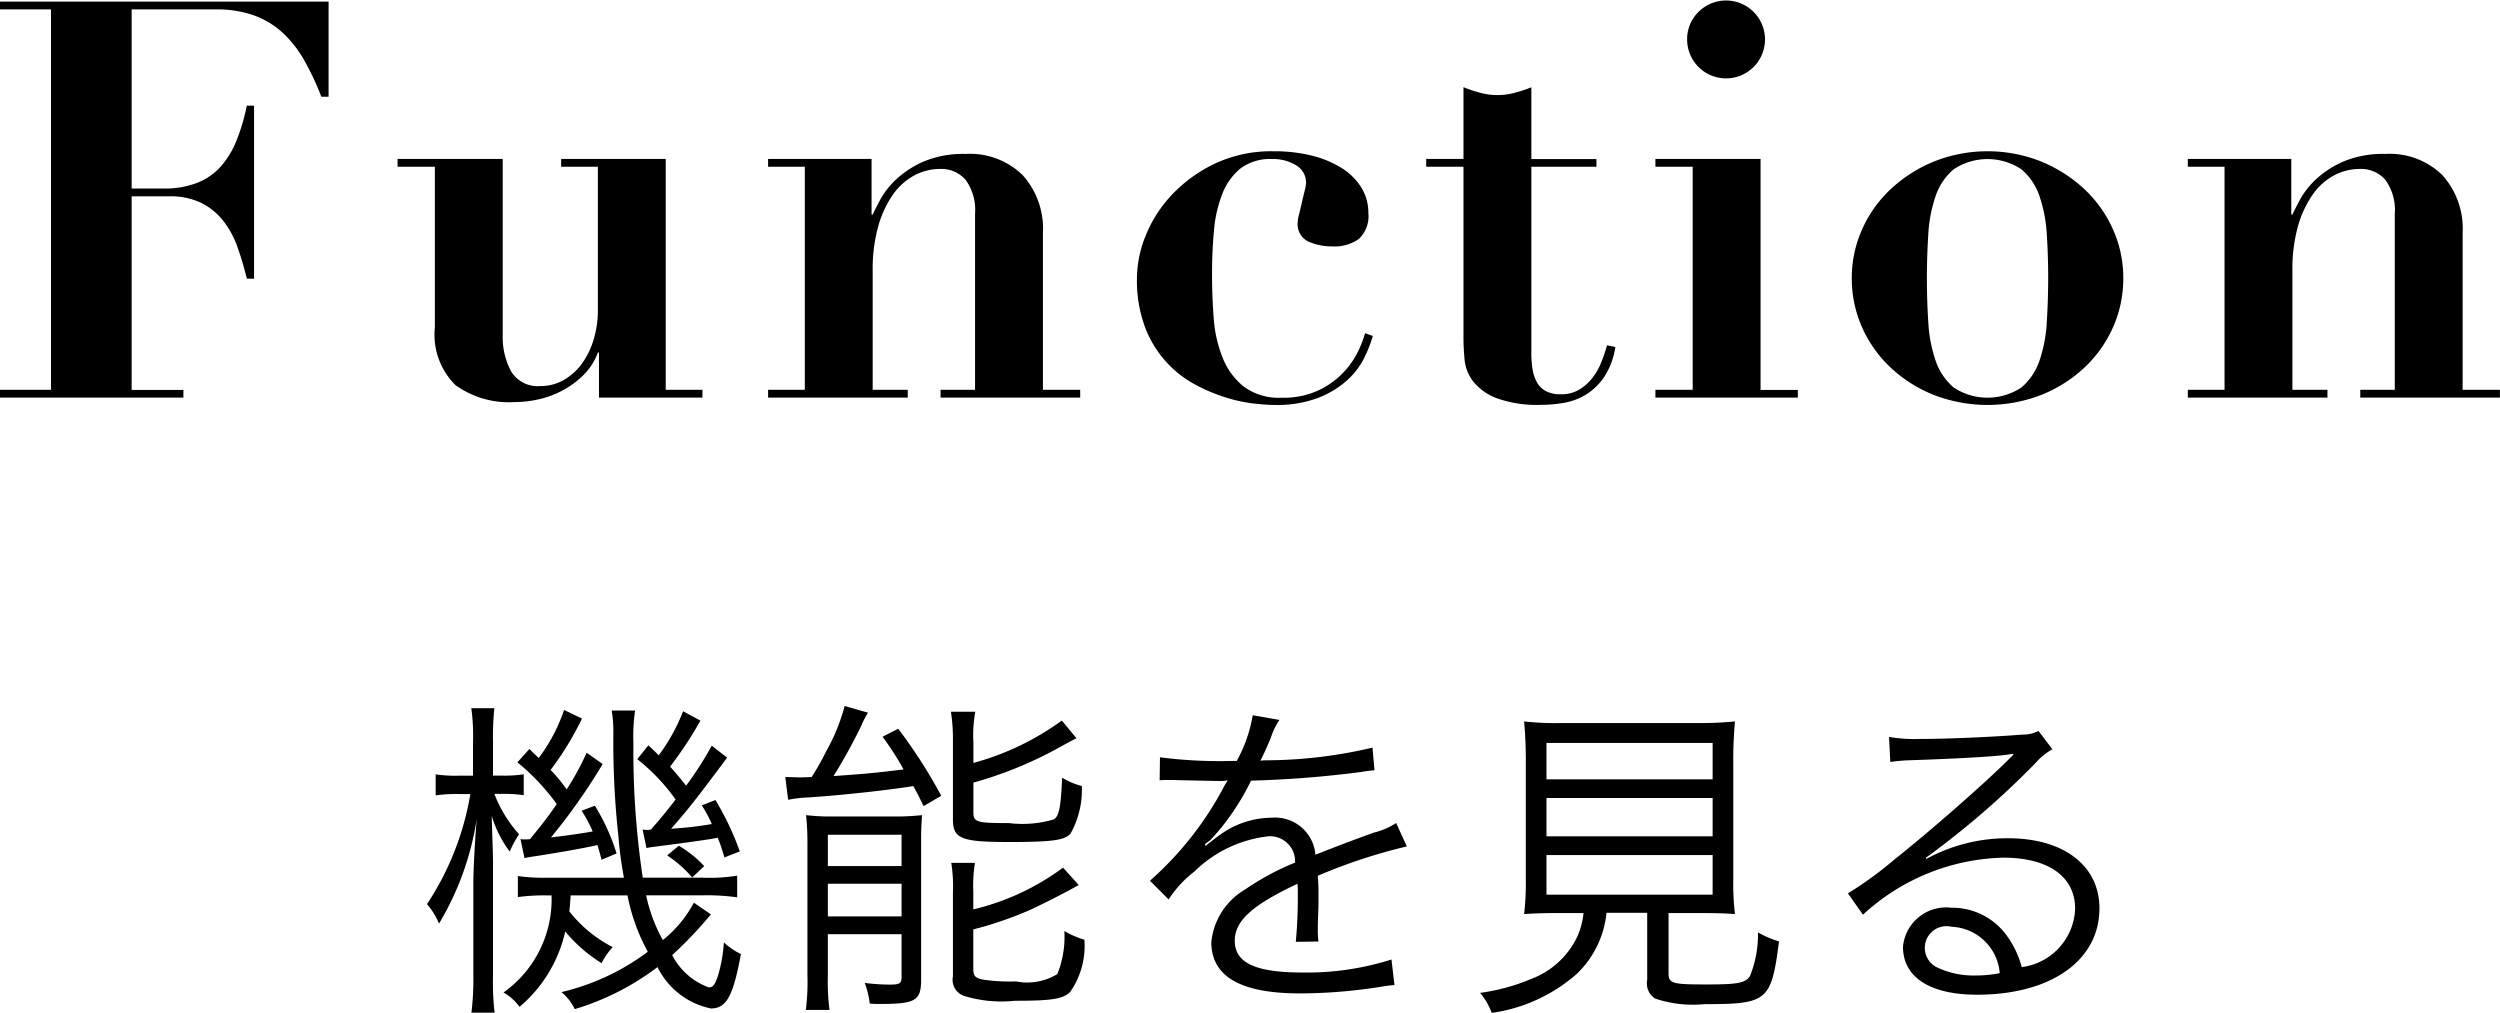
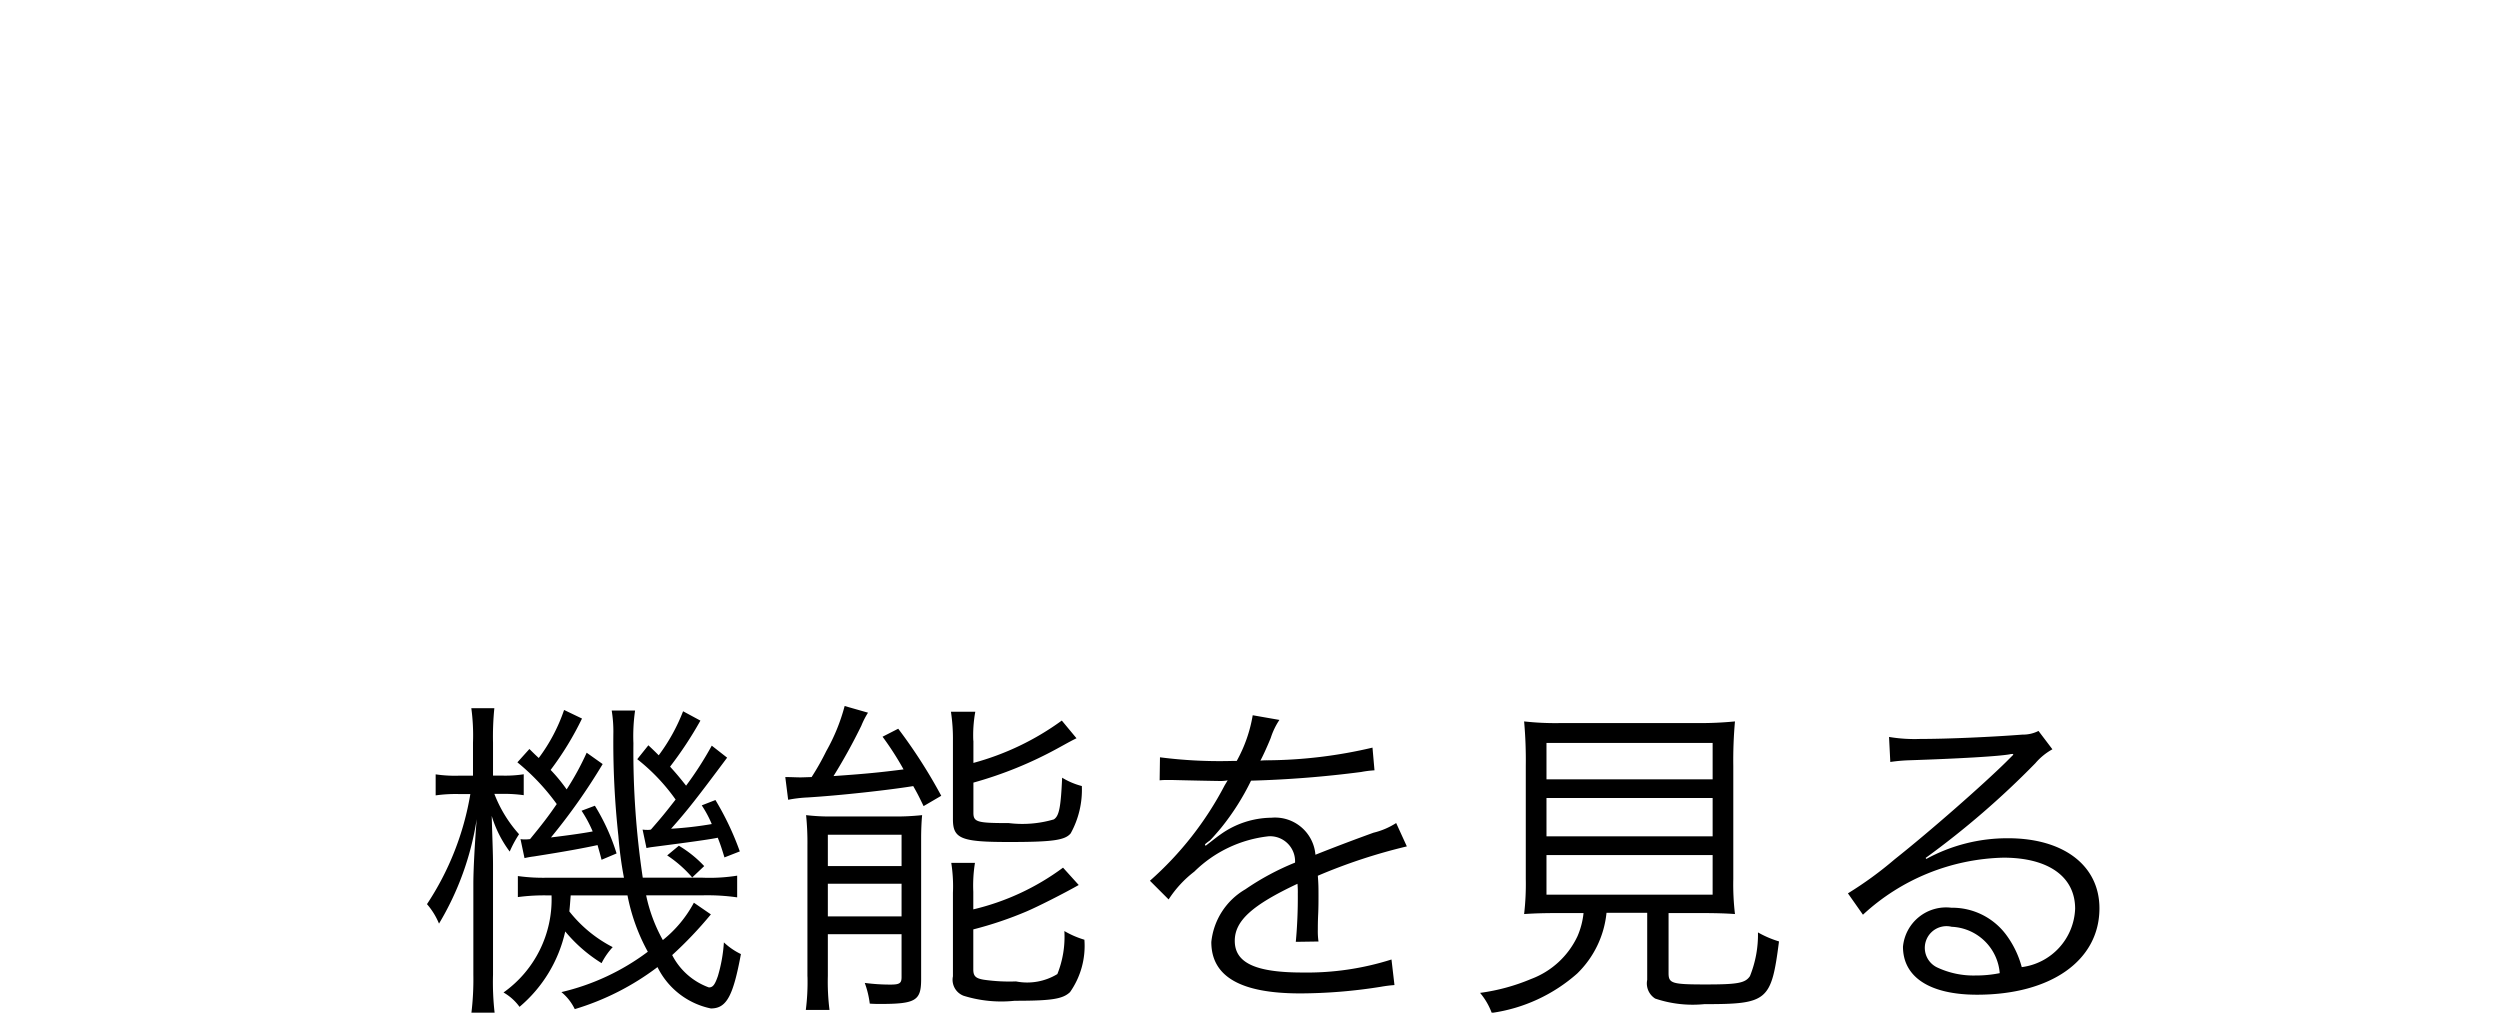
<svg xmlns="http://www.w3.org/2000/svg" id="navi_function.svg" width="89.875" height="36.406" viewBox="0 0 89.875 36.406">
  <defs>
    <style>
      .cls-1 {
        fill-rule: evenodd;
      }
    </style>
  </defs>
-   <path id="Function_" data-name="Function " class="cls-1" d="M790.149,59.744v-0.28h11.82v3.42h-0.26a9.9,9.9,0,0,0-.61-1.3,4.146,4.146,0,0,0-.77-0.99,3.067,3.067,0,0,0-1.03-.63,3.977,3.977,0,0,0-1.39-.22h-3.02v6.44h1.12a3.289,3.289,0,0,0,1.25-.21,2.241,2.241,0,0,0,.85-0.6,3.253,3.253,0,0,0,.56-0.94,7.187,7.187,0,0,0,.36-1.23h0.26v6.22h-0.26a11.33,11.33,0,0,0-.33-1.12,3.34,3.34,0,0,0-.51-0.95,2.339,2.339,0,0,0-.79-0.65,2.555,2.555,0,0,0-1.17-.24h-1.34v6.96h1.86V73.7h-6.6v-0.28h1.84V59.744h-1.84Zm18.08,5.38v6.34a2.581,2.581,0,0,0,.3,1.29,1.113,1.113,0,0,0,1.06.53,1.643,1.643,0,0,0,.84-0.22,2.107,2.107,0,0,0,.65-0.59,2.851,2.851,0,0,0,.42-0.87,3.6,3.6,0,0,0,.15-1.04V65.4h-1.32v-0.28h3.76v8.3h1.32V73.7h-3.72v-1.62h-0.04a2.155,2.155,0,0,1-.48.77,3.169,3.169,0,0,1-.73.56,3.356,3.356,0,0,1-.87.34,3.879,3.879,0,0,1-.9.11,3.287,3.287,0,0,1-2.14-.61,2.547,2.547,0,0,1-.74-2.07V65.4h-1.34v-0.28h3.78Zm10.86,8.3V65.4h-1.32v-0.28h3.72v2h0.04c0.053-.12.147-0.3,0.28-0.55a2.964,2.964,0,0,1,.58-0.73,3.494,3.494,0,0,1,.98-0.63,3.659,3.659,0,0,1,1.5-.27,2.709,2.709,0,0,1,2.05.76,2.876,2.876,0,0,1,.73,2.08v5.64h1.34V73.7h-5.02v-0.28h1.24V67.1a1.842,1.842,0,0,0-.34-1.23,1.158,1.158,0,0,0-.92-0.39,1.961,1.961,0,0,0-.92.23,2.217,2.217,0,0,0-.77.69,3.761,3.761,0,0,0-.53,1.14,5.713,5.713,0,0,0-.2,1.6v4.28h1.26V73.7h-5.02v-0.28h1.32Zm12.26-5.56a4.666,4.666,0,0,1,.95-1.47,5.182,5.182,0,0,1,1.54-1.11,4.793,4.793,0,0,1,2.11-.44,5.535,5.535,0,0,1,1.38.16,3.654,3.654,0,0,1,1.07.45,2.2,2.2,0,0,1,.7.7,1.72,1.72,0,0,1,.25.91,1.125,1.125,0,0,1-.34.93,1.511,1.511,0,0,1-.96.27,2.1,2.1,0,0,1-.85-0.17,0.692,0.692,0,0,1-.39-0.71,1.326,1.326,0,0,1,.05-0.28c0.033-.133.066-0.273,0.1-0.42s0.066-.287.1-0.42a1.393,1.393,0,0,0,.05-0.28,0.718,0.718,0,0,0-.35-0.63,1.556,1.556,0,0,0-.87-0.23,1.761,1.761,0,0,0-1.14.34,2.2,2.2,0,0,0-.65.91,4.643,4.643,0,0,0-.3,1.32q-0.071.75-.07,1.59,0,0.78.06,1.56a4.693,4.693,0,0,0,.32,1.42,2.5,2.5,0,0,0,.76,1.04,2.115,2.115,0,0,0,1.36.4,2.979,2.979,0,0,0,1.38-.29,3.02,3.02,0,0,0,.9-0.68,3.1,3.1,0,0,0,.51-0.78,3.664,3.664,0,0,0,.21-0.57l0.28,0.1a4.7,4.7,0,0,1-.31.79,2.729,2.729,0,0,1-.61.8,3.423,3.423,0,0,1-1.03.63,4.2,4.2,0,0,1-1.59.26q-0.261,0-.73-0.05a5.429,5.429,0,0,1-1.02-.22,6.253,6.253,0,0,1-1.11-.47,3.893,3.893,0,0,1-1.79-2.06,4.8,4.8,0,0,1-.29-1.76A4.127,4.127,0,0,1,831.349,67.864Zm12.029-5.12a2.366,2.366,0,0,0,1.22,0,4.974,4.974,0,0,0,.61-0.2v2.58h2.34V65.4h-2.34v6.7a3.775,3.775,0,0,0,.04.56,1.512,1.512,0,0,0,.15.47,0.807,0.807,0,0,0,.32.33,1.1,1.1,0,0,0,.55.12,1.25,1.25,0,0,0,.65-0.16,1.715,1.715,0,0,0,.47-0.41,2.236,2.236,0,0,0,.33-0.57,5.109,5.109,0,0,0,.21-0.62l0.3,0.06a2.671,2.671,0,0,1-.41,1.09,2.172,2.172,0,0,1-.66.63,2.263,2.263,0,0,1-.79.29,4.884,4.884,0,0,1-.8.07,4.286,4.286,0,0,1-1.61-.24,1.979,1.979,0,0,1-.84-0.6,1.525,1.525,0,0,1-.31-0.78c-0.026-.28-0.04-0.54-0.04-0.78V65.4h-1.34v-0.28h1.34v-2.58A5.03,5.03,0,0,0,843.378,62.744Zm7.85-2.92a1.4,1.4,0,1,1-.42,1A1.367,1.367,0,0,1,851.228,59.824Zm2.22,5.3v8.3h1.34V73.7h-5.12v-0.28h1.34V65.4h-1.34v-0.28h3.78Zm9.38,8.21a2.177,2.177,0,0,0,.65-0.97,5.171,5.171,0,0,0,.26-1.38q0.049-.78.05-1.58t-0.05-1.57a5.146,5.146,0,0,0-.26-1.37,2.178,2.178,0,0,0-.65-0.97,2.2,2.2,0,0,0-2.44,0,2.178,2.178,0,0,0-.65.97,5.146,5.146,0,0,0-.26,1.37q-0.049.77-.05,1.57t0.05,1.58a5.171,5.171,0,0,0,.26,1.38,2.177,2.177,0,0,0,.65.97A2.2,2.2,0,0,0,862.828,73.334Zm0.71-8.12a5.106,5.106,0,0,1,1.55.99,4.47,4.47,0,0,1,1.03,1.45,4.246,4.246,0,0,1,.37,1.75,4.292,4.292,0,0,1-.37,1.77,4.465,4.465,0,0,1-1.03,1.45,4.951,4.951,0,0,1-1.55.98,5.353,5.353,0,0,1-3.86,0,4.951,4.951,0,0,1-1.55-.98,4.465,4.465,0,0,1-1.03-1.45,4.292,4.292,0,0,1-.37-1.77,4.246,4.246,0,0,1,.37-1.75,4.47,4.47,0,0,1,1.03-1.45,5.106,5.106,0,0,1,1.55-.99A5.219,5.219,0,0,1,863.538,65.213Zm6.59,8.21V65.4h-1.32v-0.28h3.72v2h0.04c0.053-.12.147-0.3,0.28-0.55a2.964,2.964,0,0,1,.58-0.73,3.494,3.494,0,0,1,.98-0.63,3.659,3.659,0,0,1,1.5-.27,2.709,2.709,0,0,1,2.05.76,2.876,2.876,0,0,1,.73,2.08v5.64h1.34V73.7h-5.02v-0.28h1.24V67.1a1.842,1.842,0,0,0-.34-1.23,1.158,1.158,0,0,0-.92-0.39,1.961,1.961,0,0,0-.92.23,2.217,2.217,0,0,0-.77.69,3.761,3.761,0,0,0-.53,1.14,5.713,5.713,0,0,0-.2,1.6v4.28h1.26V73.7h-5.02v-0.28h1.32Z" transform="translate(-790.156 -59.406)" />
  <path id="機能を見る" class="cls-1" d="M812.714,91.594a6.917,6.917,0,0,0,.731,2.027,8.339,8.339,0,0,1-3.106,1.451,1.811,1.811,0,0,1,.48.612,9.394,9.394,0,0,0,2.974-1.511,2.763,2.763,0,0,0,1.919,1.487c0.564,0,.8-0.444,1.08-1.955a2.425,2.425,0,0,1-.612-0.42,5.462,5.462,0,0,1-.216,1.211c-0.108.312-.18,0.408-0.324,0.408a2.4,2.4,0,0,1-1.319-1.163,14.249,14.249,0,0,0,1.391-1.463l-0.611-.42a4.307,4.307,0,0,1-1.116,1.343,5.662,5.662,0,0,1-.6-1.607h2a7.579,7.579,0,0,1,1.272.072v-0.78a6.325,6.325,0,0,1-1.272.072h-2.122a30.746,30.746,0,0,1-.336-4.833,6.451,6.451,0,0,1,.06-1.175h-0.84a4.706,4.706,0,0,1,.06.756,31.087,31.087,0,0,0,.18,3.754,13.713,13.713,0,0,0,.2,1.5h-2.735a6.651,6.651,0,0,1-1.079-.06v0.756a7.117,7.117,0,0,1,1.079-.06h0.132a4.1,4.1,0,0,1-1.727,3.49,1.822,1.822,0,0,1,.576.516,4.947,4.947,0,0,0,1.643-2.71,5.366,5.366,0,0,0,1.307,1.139,2.527,2.527,0,0,1,.4-0.576,4.743,4.743,0,0,1-1.559-1.283c0.024-.24.024-0.264,0.048-0.576h2.039Zm0.683-1.7a1.856,1.856,0,0,1,.2-0.036c1.3-.168,2.087-0.276,2.363-0.336,0.084,0.216.132,0.348,0.24,0.708l0.552-.216a10.264,10.264,0,0,0-.876-1.847l-0.492.192a4.039,4.039,0,0,1,.36.672,13.106,13.106,0,0,1-1.463.168c0.588-.66.923-1.091,2.015-2.555l-0.552-.432a12.332,12.332,0,0,1-.923,1.439c-0.228-.288-0.336-0.42-0.576-0.684a13.526,13.526,0,0,0,1.091-1.655l-0.623-.336a6.662,6.662,0,0,1-.876,1.583c-0.132-.132-0.18-0.18-0.372-0.36l-0.4.5a6.917,6.917,0,0,1,1.379,1.451c-0.384.492-.48,0.612-0.888,1.079a0.45,0.45,0,0,1-.12.012,1.091,1.091,0,0,1-.179-0.012Zm-2.962-4.965a6.21,6.21,0,0,1-.911,1.727c-0.132-.12-0.24-0.228-0.336-0.324l-0.432.48a7.885,7.885,0,0,1,1.415,1.5c-0.312.456-.527,0.732-0.959,1.259a1.387,1.387,0,0,1-.2.012,0.749,0.749,0,0,1-.144-0.012l0.144,0.684a3.289,3.289,0,0,1,.336-0.06c1.151-.18,1.787-0.3,2.29-0.408,0.06,0.216.084,0.288,0.144,0.528l0.54-.228a7.516,7.516,0,0,0-.78-1.715l-0.479.18a4.478,4.478,0,0,1,.4.744c-0.384.072-.912,0.144-1.5,0.216a21.552,21.552,0,0,0,1.859-2.638l-0.575-.408a9.837,9.837,0,0,1-.72,1.319,5.878,5.878,0,0,0-.576-0.7,10.955,10.955,0,0,0,1.128-1.847Zm-3.274,2.363h-0.516a4.731,4.731,0,0,1-.827-0.048V88a5.184,5.184,0,0,1,.827-0.048h0.42a10.215,10.215,0,0,1-1.559,3.958,2.529,2.529,0,0,1,.432.7,10.366,10.366,0,0,0,1.355-3.754c-0.072.912-.12,1.847-0.12,2.315v3.274a10.068,10.068,0,0,1-.072,1.391h0.839a9.716,9.716,0,0,1-.06-1.391V90.5c0-.42-0.024-0.936-0.047-1.763a4.123,4.123,0,0,0,.647,1.283,4.079,4.079,0,0,1,.336-0.624,4.672,4.672,0,0,1-.888-1.451h0.288a5.172,5.172,0,0,1,.768.048V87.241a4.4,4.4,0,0,1-.78.048H807.88V86.1a10.1,10.1,0,0,1,.048-1.235H807.1a7.343,7.343,0,0,1,.06,1.247v1.175Zm6.98,2.866a4.349,4.349,0,0,1,.9.792l0.431-.408a4.129,4.129,0,0,0-.911-0.732Zm4.349-2a4.743,4.743,0,0,1,.707-0.084c1.175-.072,2.9-0.264,3.79-0.408,0.156,0.276.192,0.348,0.372,0.72l0.635-.372a18.579,18.579,0,0,0-1.547-2.411l-0.563.288a10.644,10.644,0,0,1,.755,1.175c-0.851.108-1.319,0.156-2.518,0.24a20.364,20.364,0,0,0,1-1.811,2.88,2.88,0,0,1,.24-0.468l-0.84-.24a6.814,6.814,0,0,1-.659,1.619,9.3,9.3,0,0,1-.528.935c-0.348.012-.348,0.012-0.42,0.012-0.1,0-.36-0.012-0.527-0.012Zm6.656-2.123a4.718,4.718,0,0,1,.072-1.043h-0.876a6.46,6.46,0,0,1,.072,1.043V88.86c0,0.7.3,0.816,2.015,0.816,1.547,0,2.015-.06,2.219-0.312a3.236,3.236,0,0,0,.4-1.7,2.619,2.619,0,0,1-.708-0.3c-0.048,1.067-.108,1.379-0.3,1.5a4.012,4.012,0,0,1-1.619.132c-1.139,0-1.271-.036-1.271-0.372V87.541a14.213,14.213,0,0,0,3.034-1.235c0.48-.264.48-0.264,0.672-0.36l-0.528-.636a9.691,9.691,0,0,1-3.178,1.523v-0.8Zm0,5.433a5.124,5.124,0,0,1,.06-1.043h-0.852a5.478,5.478,0,0,1,.06,1.079v3a0.614,0.614,0,0,0,.384.7,4.565,4.565,0,0,0,1.835.18c1.319,0,1.727-.06,1.991-0.312a2.889,2.889,0,0,0,.516-1.883,3.266,3.266,0,0,1-.72-0.312,3.6,3.6,0,0,1-.252,1.547,2.086,2.086,0,0,1-1.487.264,6.457,6.457,0,0,1-1.151-.06c-0.3-.048-0.384-0.132-0.384-0.372V92.818a13.3,13.3,0,0,0,1.919-.648c0.42-.18,1.343-0.648,1.871-0.948l-0.564-.624a8.818,8.818,0,0,1-3.226,1.5V91.462Zm-5.961,3.046a7.953,7.953,0,0,1-.06,1.2h0.852a8.113,8.113,0,0,1-.06-1.223v-1.5h2.65v1.547c0,0.216-.072.264-0.4,0.264a7.022,7.022,0,0,1-.923-0.06,3.357,3.357,0,0,1,.18.744c0.156,0.012.288,0.012,0.372,0.012,1.283,0,1.475-.12,1.475-0.888v-5.1c0-.216.012-0.576,0.036-0.8a8.941,8.941,0,0,1-1.1.048h-2.1a7.271,7.271,0,0,1-.972-0.048,9.817,9.817,0,0,1,.048,1.1v4.7Zm0.732-5.1h2.65v1.127h-2.65V89.412Zm0,1.763h2.65V92.35h-2.65V91.175Zm14.507-4.414a16.779,16.779,0,0,1-2.567-.132l-0.012.828a2.146,2.146,0,0,1,.264-0.012H832.3c0.444,0.012,1.571.036,1.763,0.036a1.329,1.329,0,0,0,.228-0.024l-0.108.18a11.936,11.936,0,0,1-2.687,3.43l0.672,0.672a3.982,3.982,0,0,1,.923-1,4.507,4.507,0,0,1,2.675-1.271,0.9,0.9,0,0,1,.947.947,9.336,9.336,0,0,0-1.787.96,2.481,2.481,0,0,0-1.223,1.895c0,1.235,1.043,1.847,3.19,1.847a18.615,18.615,0,0,0,2.915-.24,4.708,4.708,0,0,1,.479-0.06L840.18,93.9a10.04,10.04,0,0,1-3.2.468c-1.691,0-2.434-.348-2.434-1.139,0-.72.623-1.283,2.254-2.051a3.149,3.149,0,0,1,.012.36,17.24,17.24,0,0,1-.072,1.727l0.816-.012a2.606,2.606,0,0,1-.024-0.432c0-.108,0-0.276.012-0.54,0.012-.24.012-0.5,0.012-0.66,0-.3,0-0.42-0.024-0.732a19.9,19.9,0,0,1,3.2-1.055l-0.384-.84a2.644,2.644,0,0,1-.815.348c-0.528.192-1.212,0.444-2.087,0.792a1.456,1.456,0,0,0-1.583-1.331,3.192,3.192,0,0,0-1.811.588c-0.12.084-.12,0.084-0.552,0.42a0.092,0.092,0,0,1-.024-0.036V89.759a0.012,0.012,0,0,0,.012-0.012,1.953,1.953,0,0,1,.156-0.12c0.048-.036.288-0.312,0.408-0.456a8.839,8.839,0,0,0,1.079-1.7,38.708,38.708,0,0,0,3.958-.312,3.741,3.741,0,0,1,.48-0.06l-0.072-.816a16.881,16.881,0,0,1-3.778.456,2.043,2.043,0,0,0-.252.012c0.06-.108.216-0.432,0.372-0.816a2.55,2.55,0,0,1,.312-0.648l-0.96-.168a5.1,5.1,0,0,1-.575,1.643h-0.192Zm12.66,5.469a2.812,2.812,0,0,1-.216.828A3,3,0,0,1,845.2,94.6a7.161,7.161,0,0,1-1.835.5,2.43,2.43,0,0,1,.419.72,5.871,5.871,0,0,0,3.071-1.415,3.529,3.529,0,0,0,1.055-2.183h1.463v2.411a0.642,0.642,0,0,0,.288.672,4.221,4.221,0,0,0,1.763.2c2.279,0,2.411-.108,2.687-2.255a3.634,3.634,0,0,1-.756-0.324,4.006,4.006,0,0,1-.288,1.571c-0.168.252-.444,0.3-1.583,0.3-1.223,0-1.343-.036-1.343-0.408V92.23h1.043c0.648,0,1.008.012,1.344,0.036a9.069,9.069,0,0,1-.06-1.259V86.941a15.789,15.789,0,0,1,.06-1.6,12.823,12.823,0,0,1-1.284.06h-5.013a10.22,10.22,0,0,1-1.283-.06,15.616,15.616,0,0,1,.06,1.6v4.066a9.282,9.282,0,0,1-.06,1.259c0.371-.024.683-0.036,1.355-0.036h0.78Zm-1.332-6.117h5.973v1.307h-5.973V86.113Zm0,1.979h5.973v1.379h-5.973V88.092Zm0,2.051h5.973V91.57h-5.973V90.143Zm12.36-3.346a5.912,5.912,0,0,1,.648-0.06c1.823-.06,3.262-0.144,3.646-0.216a0.464,0.464,0,0,1,.108-0.012l0.024,0.024-0.048.048-0.048.048-0.168.168c-0.828.816-2.722,2.483-4.006,3.5a13.3,13.3,0,0,1-1.679,1.223l0.54,0.768a7.7,7.7,0,0,1,5.049-2.051c1.619,0,2.579.684,2.579,1.835a2.2,2.2,0,0,1-1.919,2.1,3.432,3.432,0,0,0-.552-1.151,2.415,2.415,0,0,0-1.979-.984,1.558,1.558,0,0,0-1.739,1.4c0,1.1.972,1.727,2.663,1.727,2.662,0,4.4-1.235,4.4-3.106,0-1.535-1.283-2.519-3.286-2.519a6.076,6.076,0,0,0-2.938.744l-0.024-.036a30.813,30.813,0,0,0,3.945-3.406,2.213,2.213,0,0,1,.612-0.5l-0.5-.66a1.221,1.221,0,0,1-.575.132c-1.08.084-2.675,0.156-3.67,0.156a5.542,5.542,0,0,1-1.128-.072Zm3.934,7.592a4.318,4.318,0,0,1-.875.084,3.068,3.068,0,0,1-1.344-.276,0.78,0.78,0,0,1,.492-1.475A1.811,1.811,0,0,1,862.046,94.389Z" transform="translate(-790.156 -59.406)" />
</svg>